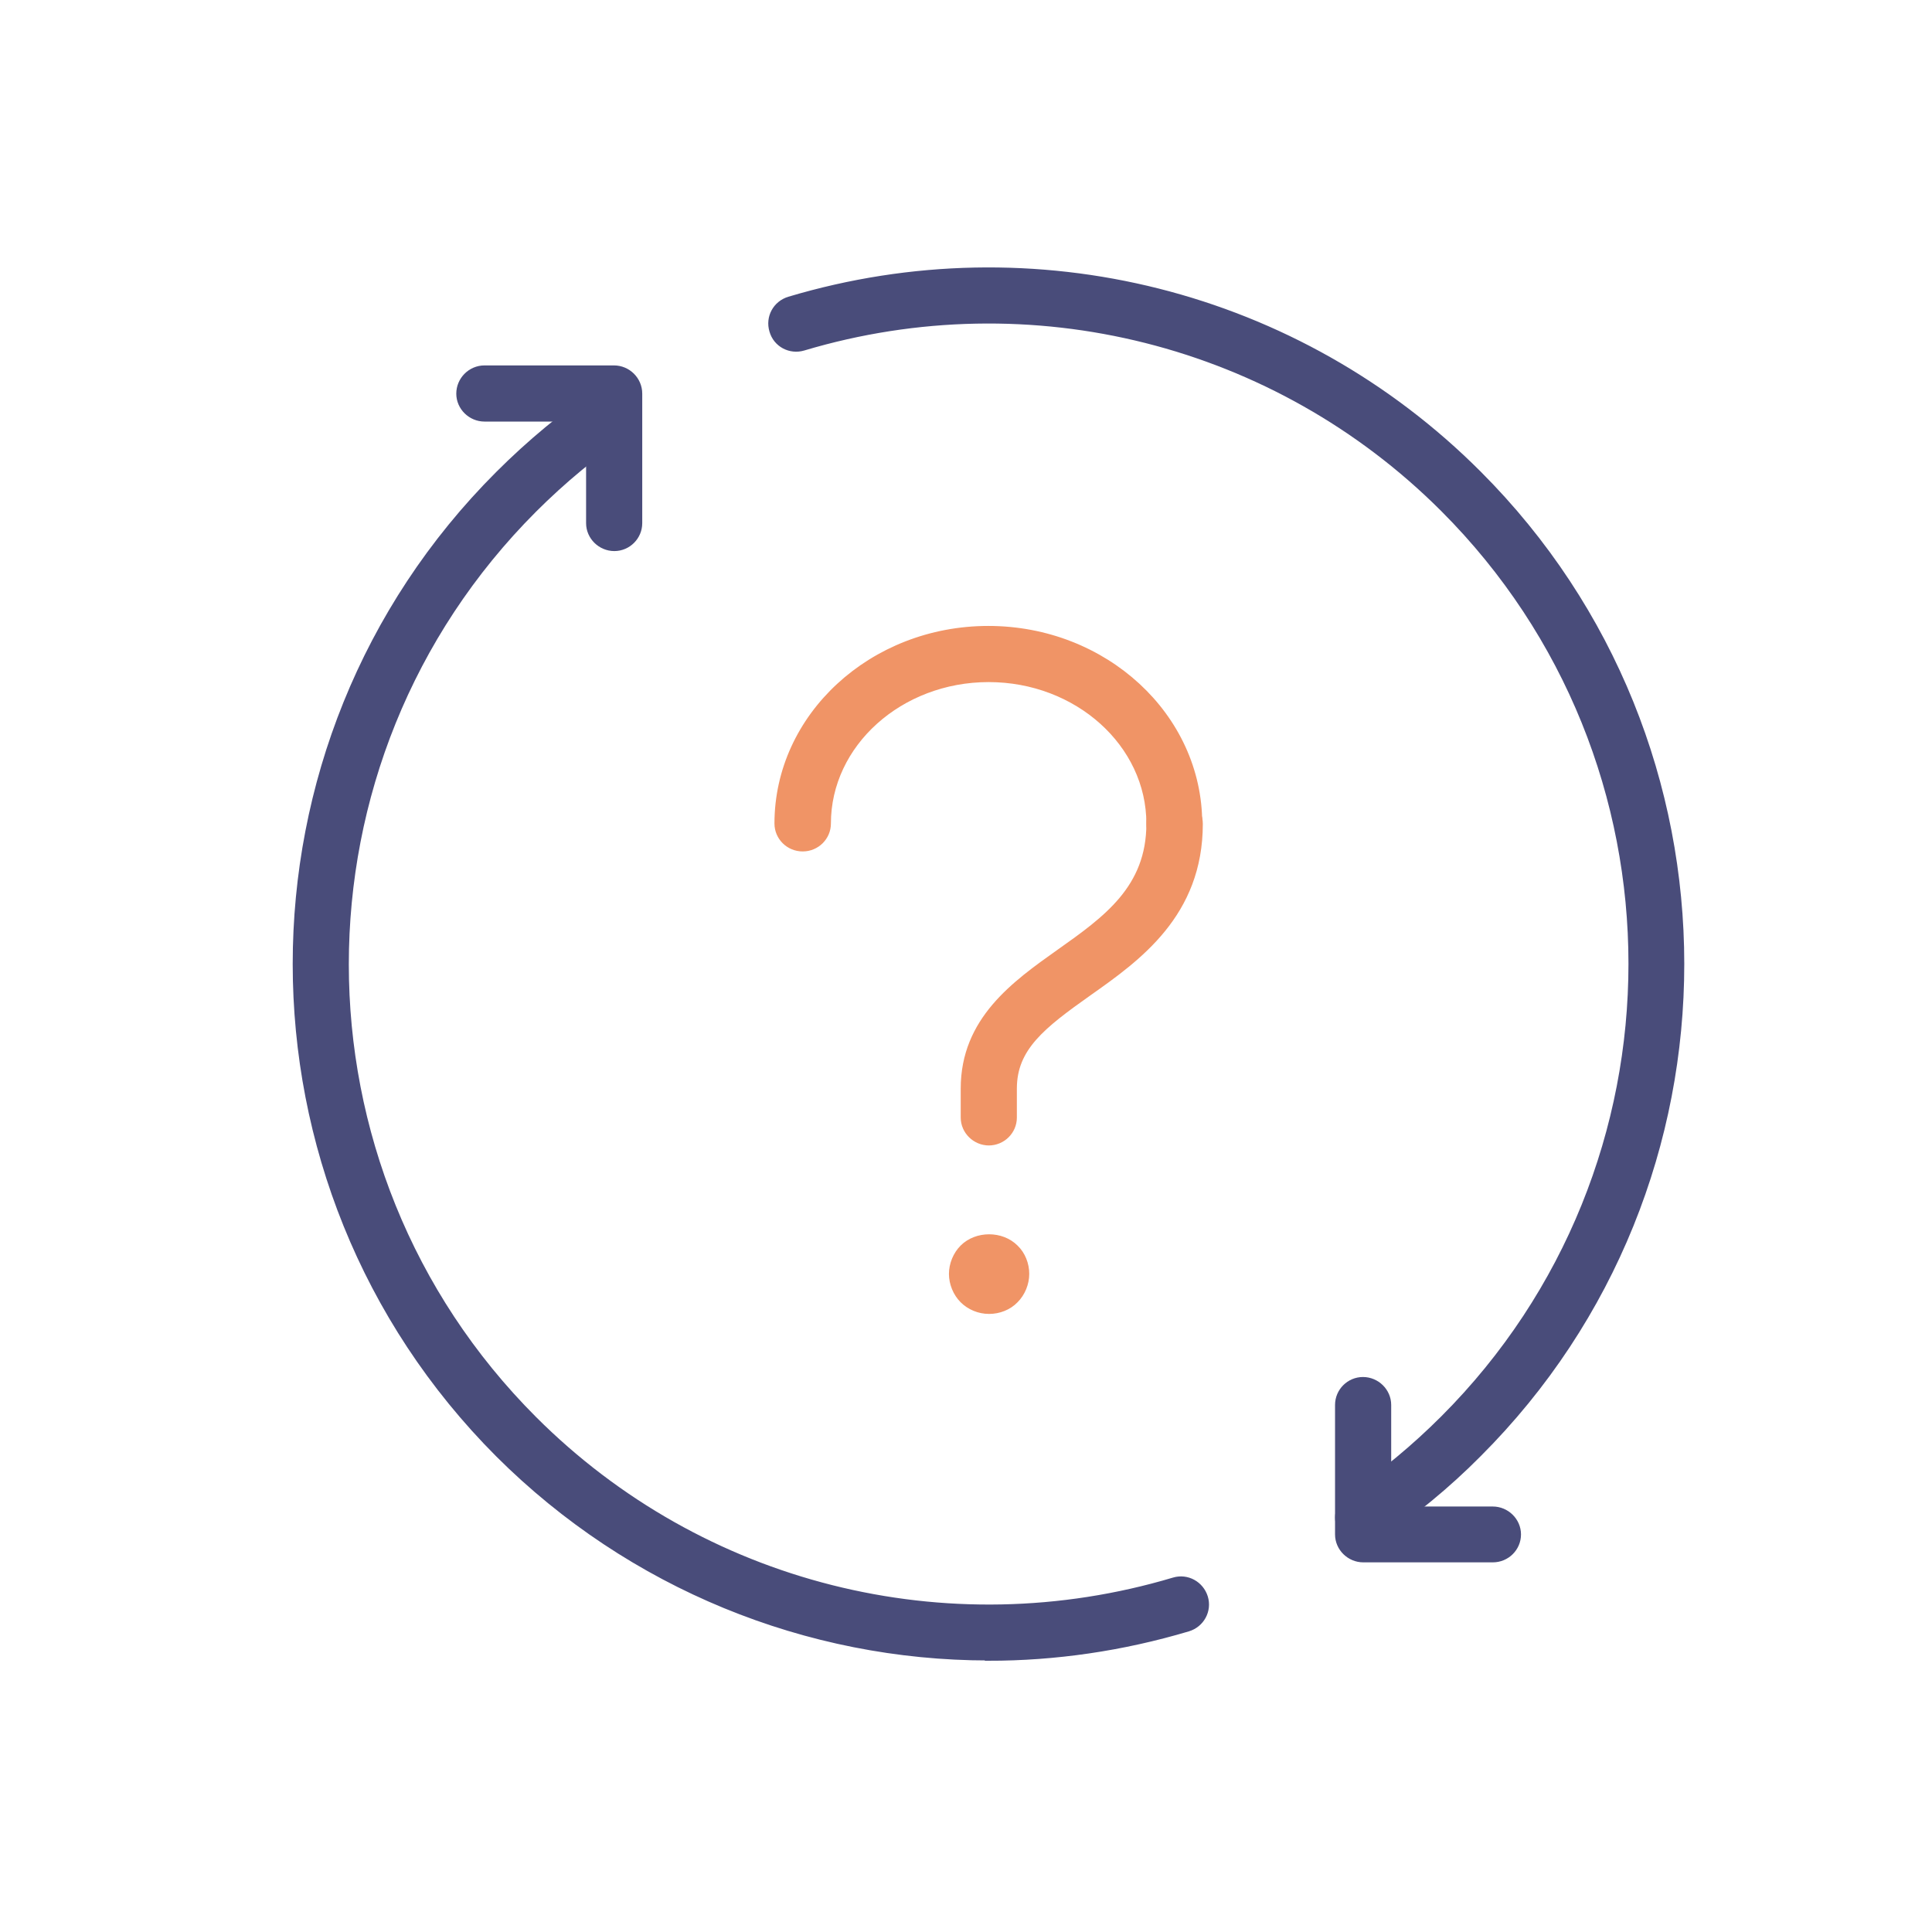
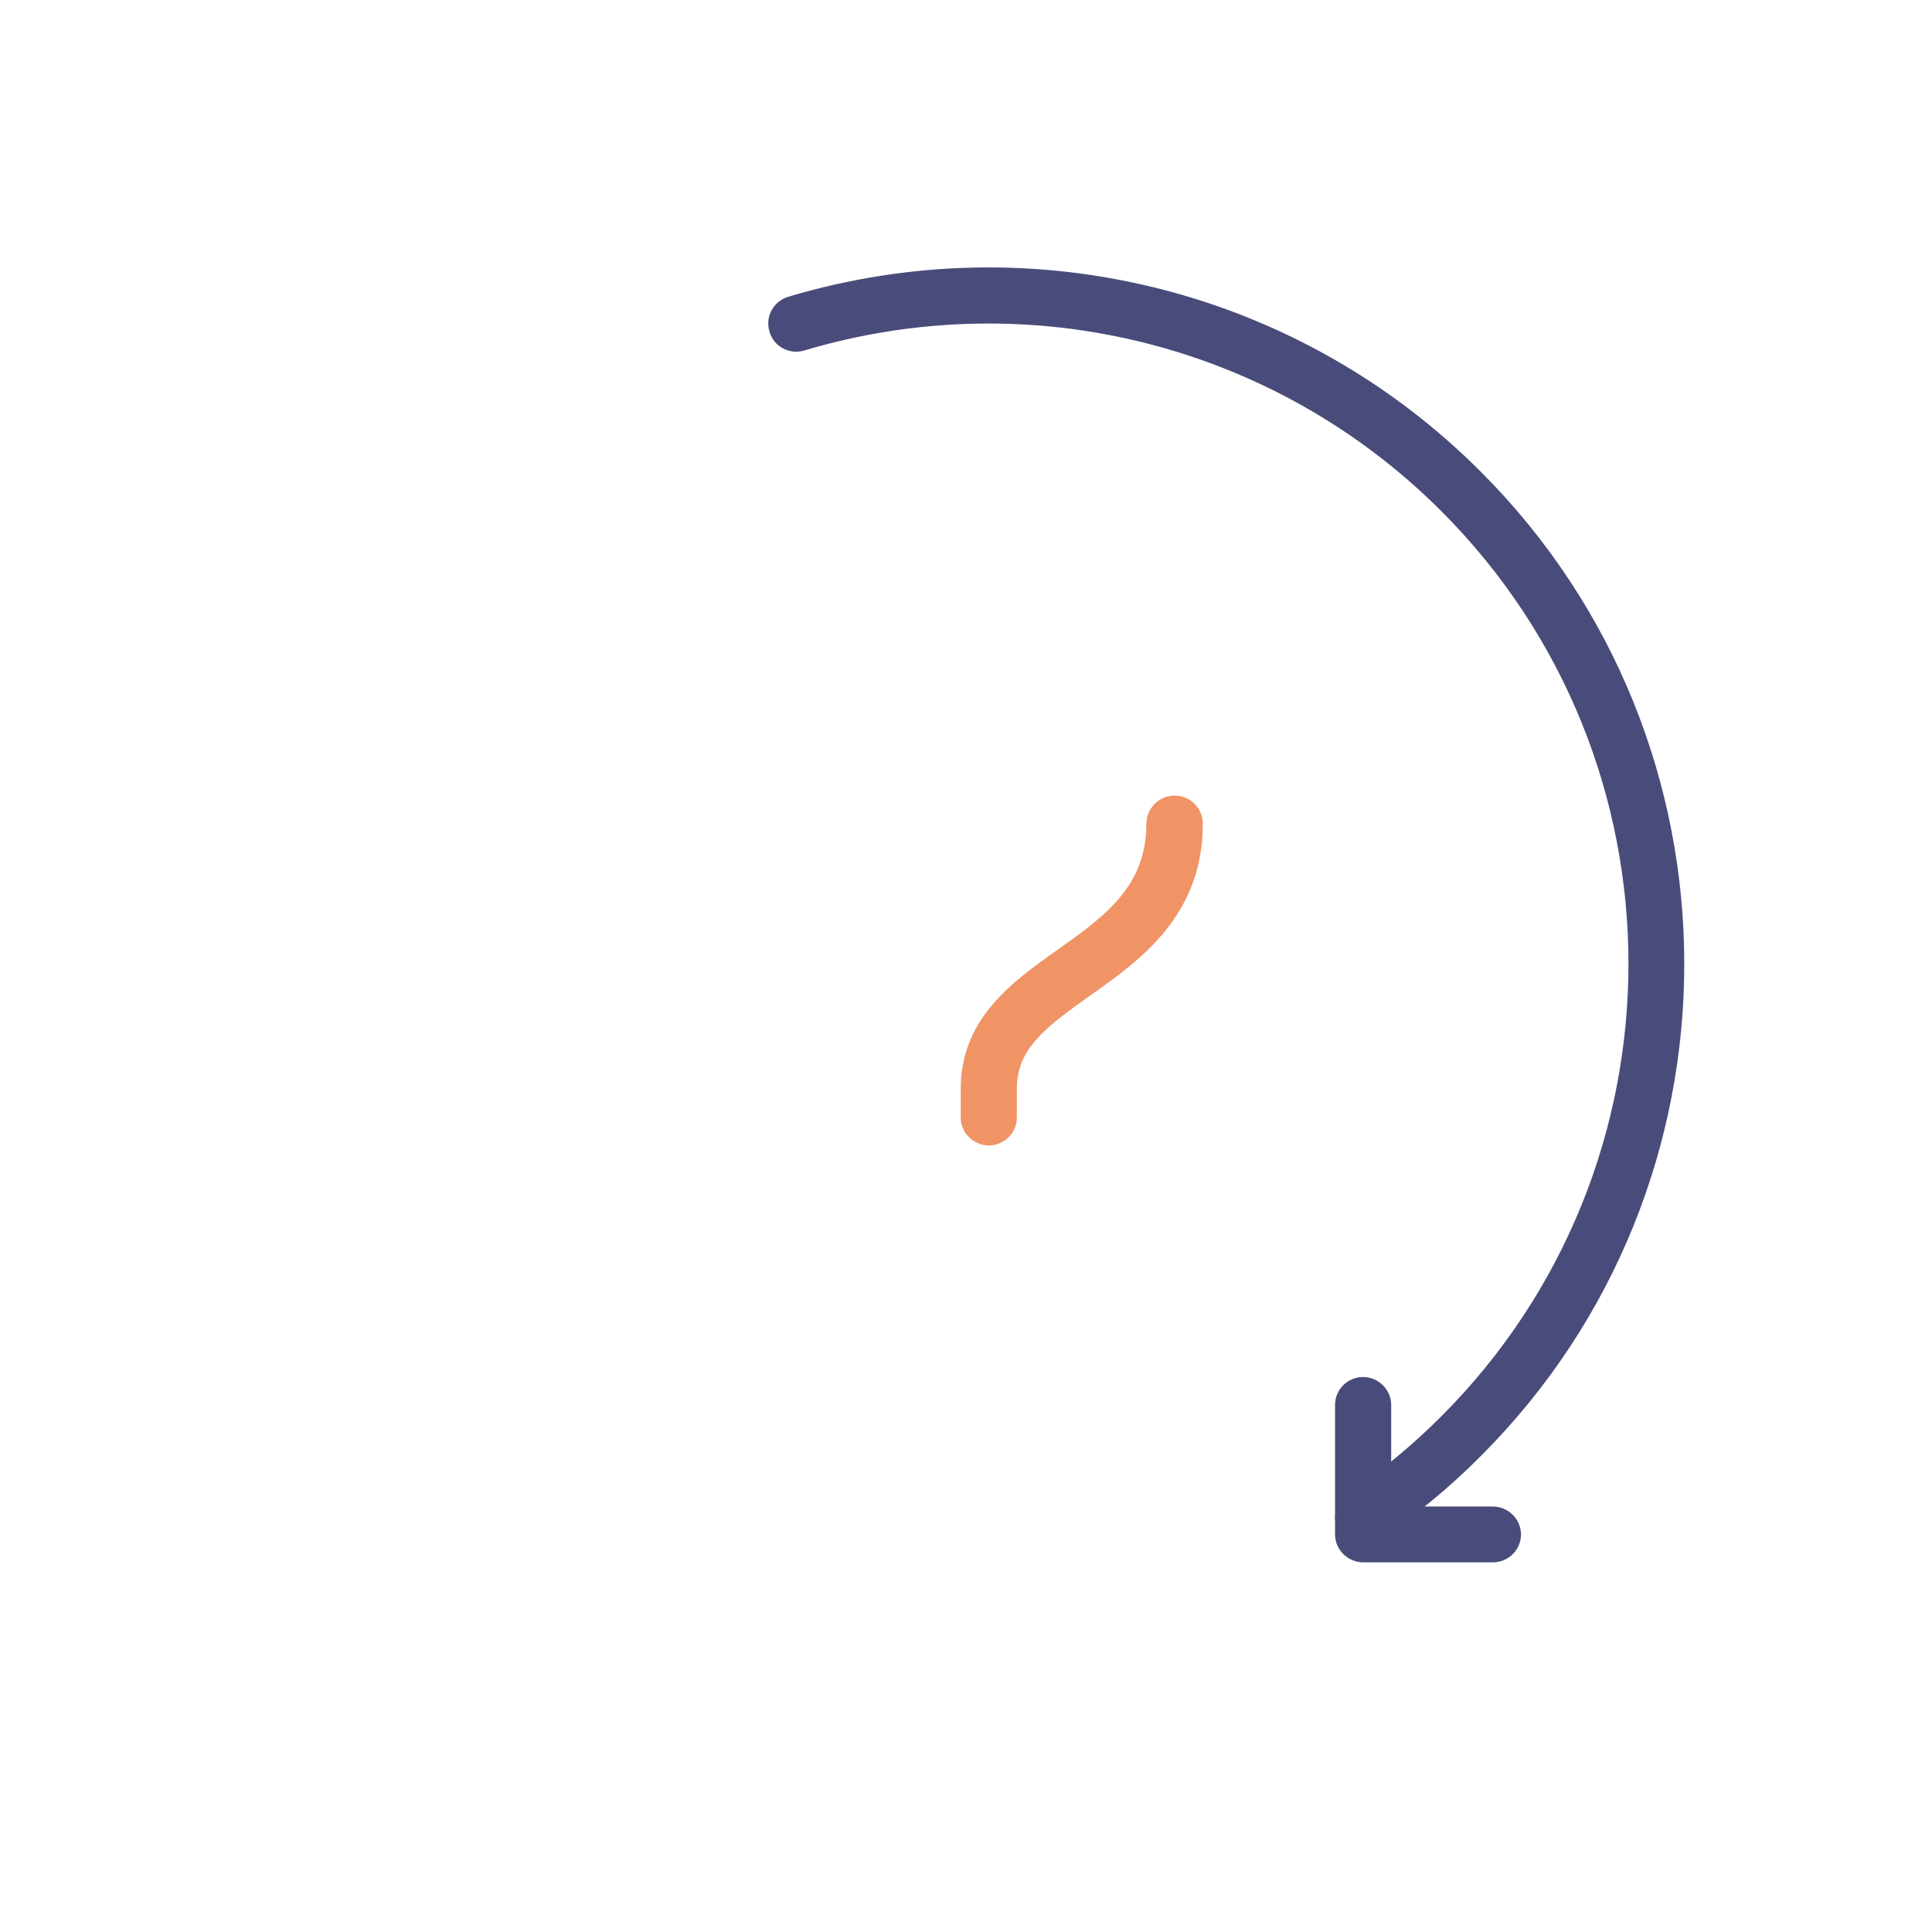
<svg xmlns="http://www.w3.org/2000/svg" id="Layer_1" data-name="Layer 1" viewBox="0 0 64 64">
  <defs>
    <style>
      .cls-1 {
        fill: #494c7a;
        stroke: #494c7a;
      }

      .cls-1, .cls-2 {
        stroke-miterlimit: 10;
        stroke-width: .25px;
      }

      .cls-2 {
        fill: #f09466;
        stroke: #f09466;
      }
    </style>
  </defs>
  <g>
    <g>
      <path class="cls-1" d="m49.45,51.63h-4.29c-.44,0-.81-.36-.81-.8v-4.29c0-.44.36-.8.8-.8s.81.36.81.8v3.49h3.49c.44,0,.81.36.81.8s-.36.8-.81.8Z" />
      <path class="cls-1" d="m45.16,51.07c-.26,0-.51-.12-.67-.35-.25-.37-.15-.87.21-1.12,1.12-.76,2.17-1.63,3.13-2.59,8.32-8.32,8.32-21.85,0-30.17-5.55-5.55-13.68-7.6-21.22-5.35-.43.13-.88-.11-1-.54-.13-.43.11-.87.54-1,8.1-2.42,16.84-.22,22.81,5.76,8.94,8.94,8.95,23.5,0,32.44-1.03,1.04-2.17,1.97-3.36,2.78-.14.1-.3.14-.45.14Z" />
    </g>
-     <path class="cls-1" d="m20.35,18.13c-.44,0-.81-.36-.81-.8v-3.49h-3.49c-.44,0-.81-.36-.81-.8s.36-.81.81-.81h4.29c.44,0,.81.36.81.81v4.29c0,.44-.36.8-.8.8Z" />
-     <path class="cls-1" d="m32.75,54.88c-6,0-11.85-2.36-16.22-6.72-8.94-8.95-8.95-23.5,0-32.44,1.03-1.03,2.16-1.97,3.36-2.78.37-.25.87-.15,1.12.21.25.37.15.87-.21,1.12-1.12.76-2.17,1.63-3.13,2.59-8.32,8.32-8.32,21.85,0,30.17,5.55,5.55,13.68,7.6,21.22,5.35.43-.13.87.12,1,.54.13.42-.11.87-.54,1-2.18.65-4.4.97-6.6.97Z" />
  </g>
  <g>
    <path class="cls-2" d="m32.76,37.82c-.44,0-.81-.36-.81-.8v-.96c0-2.26,1.68-3.45,3.16-4.5,1.54-1.09,2.99-2.12,2.99-4.27,0-.44.36-.81.81-.81s.81.36.81.81c0,2.98-2.04,4.43-3.67,5.58-1.54,1.09-2.49,1.83-2.49,3.19v.96c0,.44-.36.8-.81.8Z" />
-     <path class="cls-2" d="m38.91,28.08c-.44,0-.81-.36-.81-.8,0-2.65-2.4-4.81-5.35-4.81s-5.35,2.16-5.35,4.81c0,.44-.36.8-.81.8s-.81-.36-.81-.8c0-3.54,3.12-6.42,6.96-6.42s6.96,2.88,6.96,6.42c0,.44-.36.8-.81.8Z" />
-     <path class="cls-2" d="m32.76,43.4c-.32,0-.63-.13-.85-.35-.22-.22-.35-.54-.35-.85s.13-.63.35-.85c.45-.45,1.26-.45,1.71,0,.23.22.35.54.35.85s-.13.63-.35.85c-.22.23-.54.35-.85.35Z" />
  </g>
</svg>